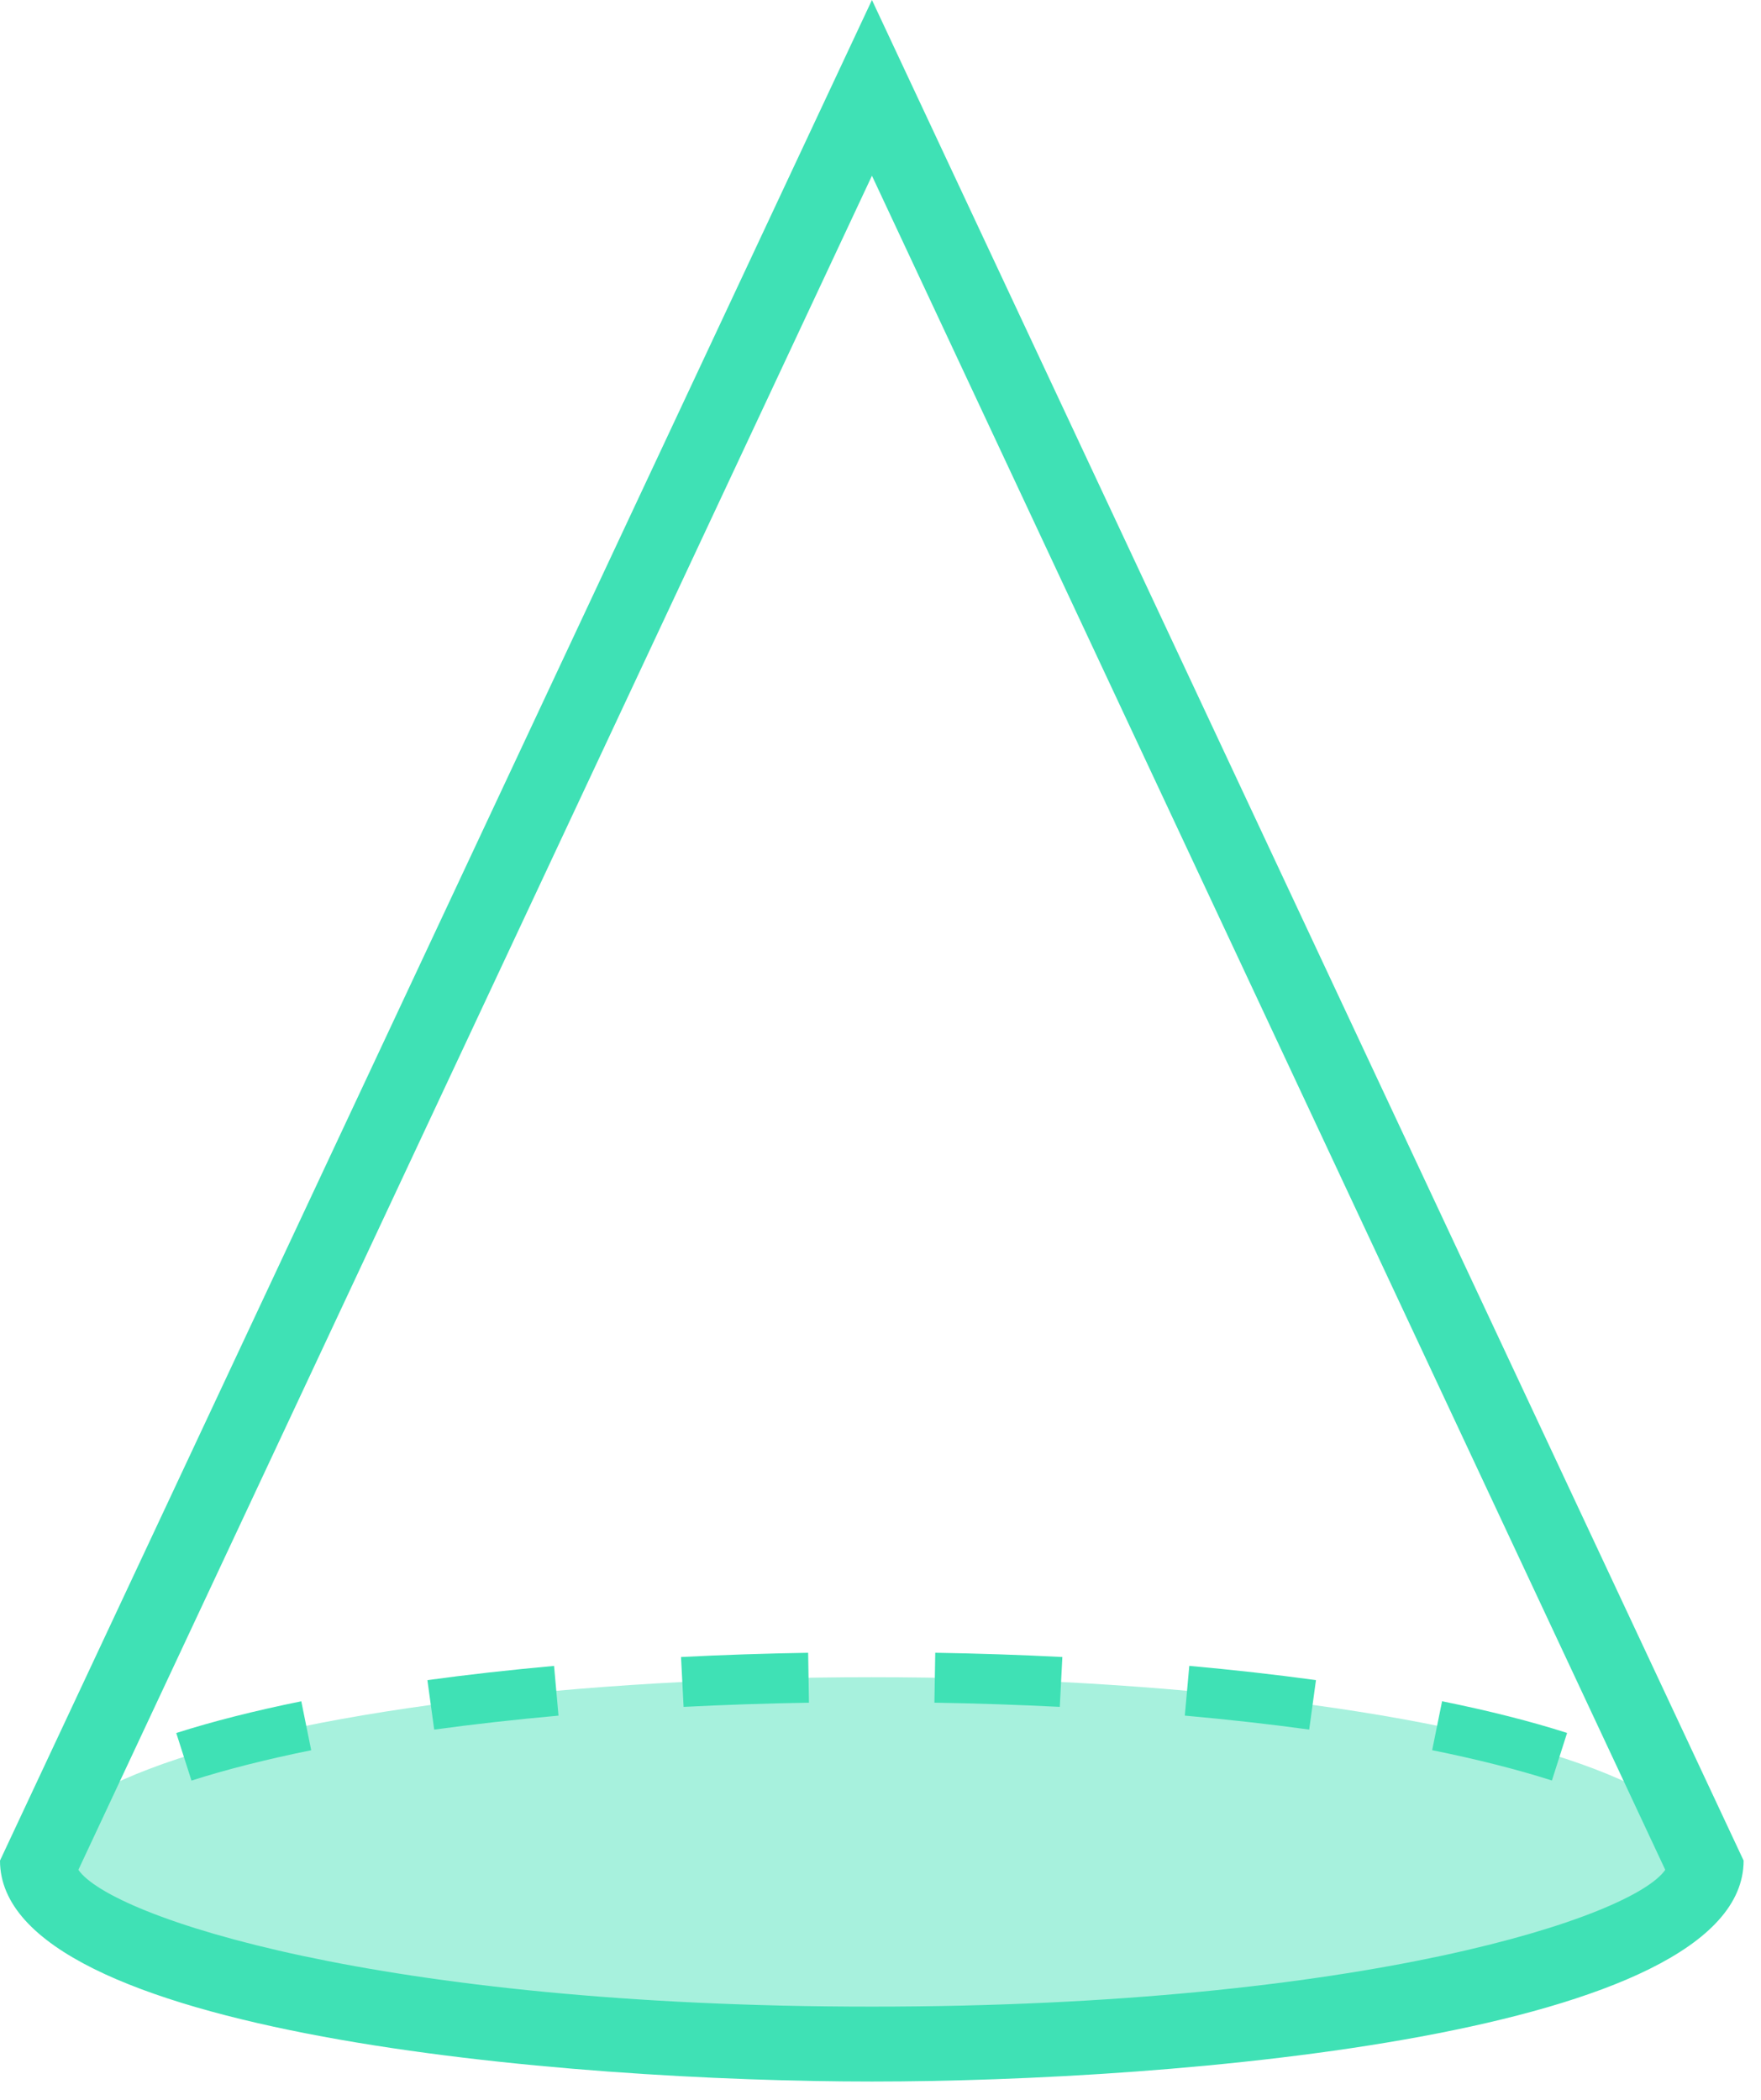
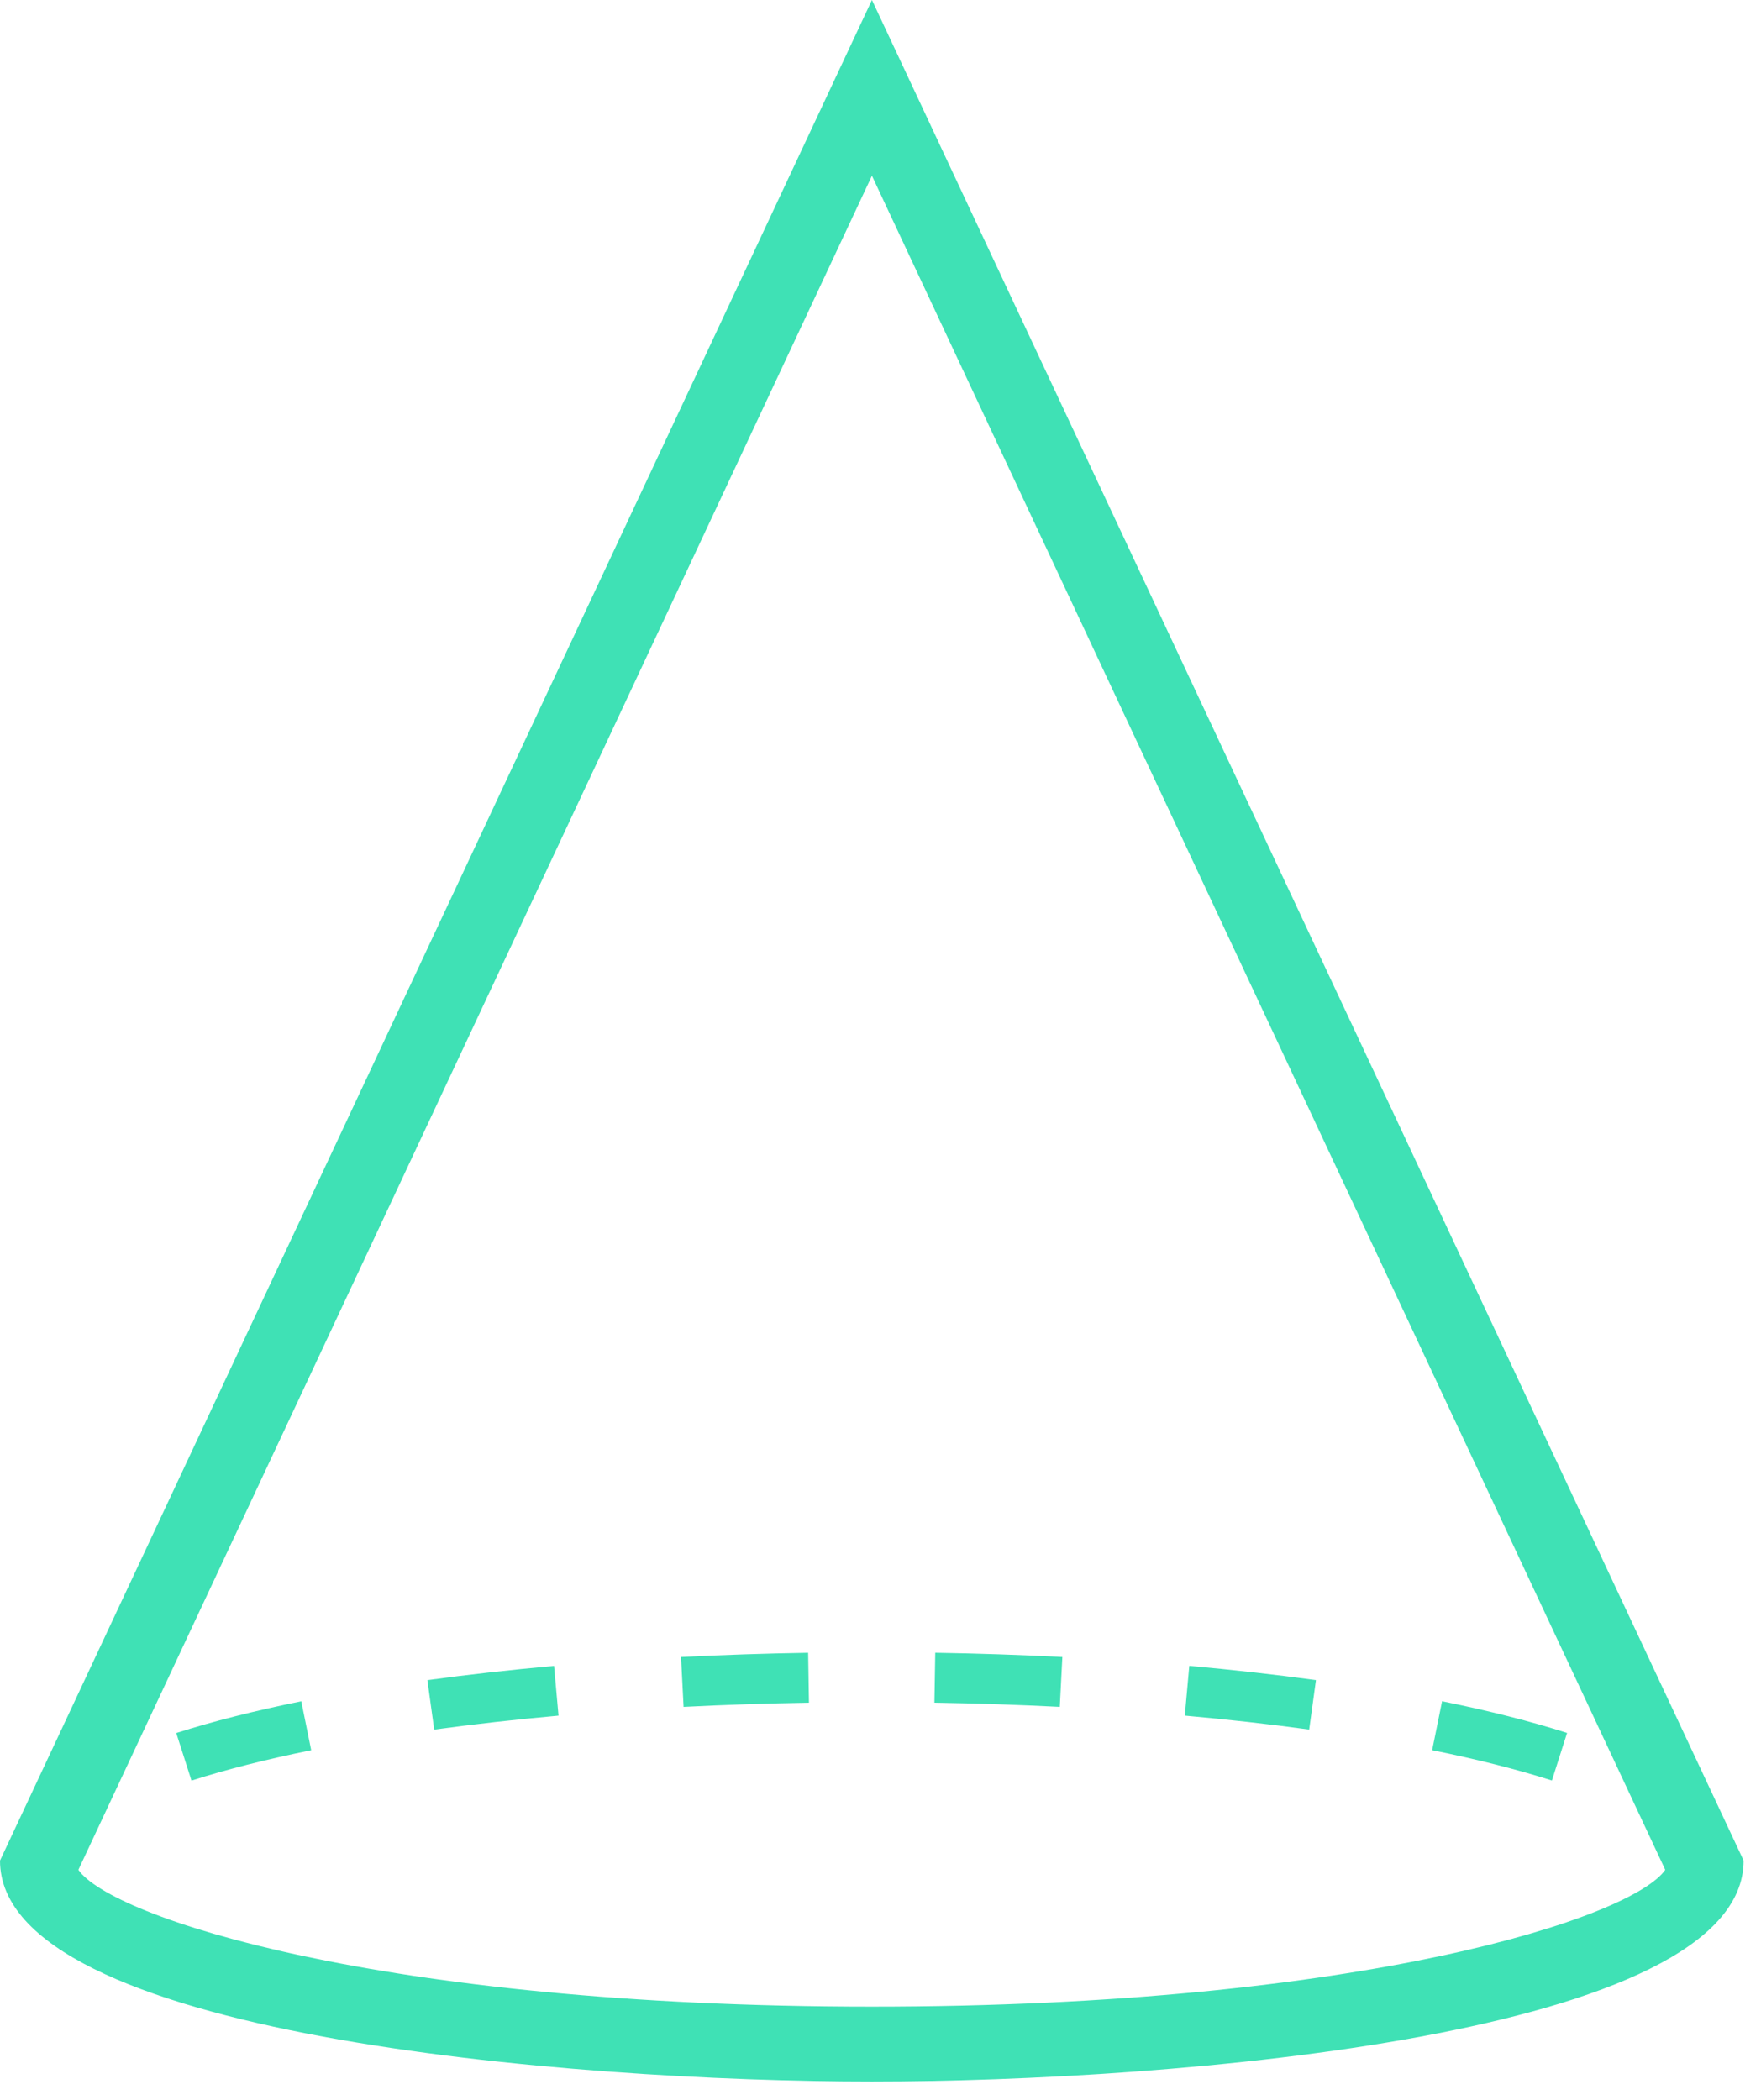
<svg xmlns="http://www.w3.org/2000/svg" width="78px" height="93px" viewBox="0 0 78 93" version="1.1">
  <title>56DA5ED0-7ECC-4EB6-B717-B69BA158F5C3</title>
  <g id="Portfolio" stroke="none" stroke-width="1" fill="none" fill-rule="evenodd">
    <g id="Home-(3)" transform="translate(-209, -1855)" fill="#3FE1B5" fill-rule="nonzero">
      <g id="1" transform="translate(209, 1855)">
-         <ellipse id="Oval" fill-opacity="0.46" cx="38.615" cy="82.406" rx="36.956" ry="8.124" />
        <path d="M8.481,78.861 L7.807,76.754 C9.409,76.242 11.272,75.769 13.345,75.349 L13.784,77.516 C11.79,77.921 10.005,78.373 8.481,78.861 Z M68.739,78.857 C67.214,78.37 65.429,77.918 63.435,77.514 L63.874,75.347 C65.947,75.766 67.809,76.238 69.411,76.75 L68.739,78.857 Z M19.232,76.603 L18.931,74.412 C20.711,74.168 22.598,73.957 24.541,73.782 L24.738,75.984 C22.83,76.156 20.977,76.364 19.232,76.603 Z M57.988,76.601 C56.237,76.361 54.384,76.154 52.479,75.983 L52.677,73.78 C54.615,73.954 56.503,74.167 58.288,74.411 L57.988,76.601 Z M30.278,75.597 L30.165,73.388 C32.005,73.294 33.898,73.231 35.795,73.2 L35.831,75.411 C33.96,75.442 32.091,75.504 30.278,75.597 Z M46.941,75.596 C45.127,75.504 43.259,75.441 41.388,75.41 L41.425,73.199 C43.321,73.23 45.215,73.293 47.055,73.388 L46.941,75.596 Z M38.621,0 L0,82.404 C0,90.144 25.264,92.189 38.621,92.189 C51.966,92.189 77.23,90.144 77.23,82.404 L38.621,0 Z M38.621,88.872 C16.817,88.872 4.91,84.903 3.472,82.813 L38.621,7.783 L73.759,82.813 C72.321,84.903 60.413,88.872 38.621,88.872 Z" id="Shape" />
      </g>
    </g>
  </g>
</svg>